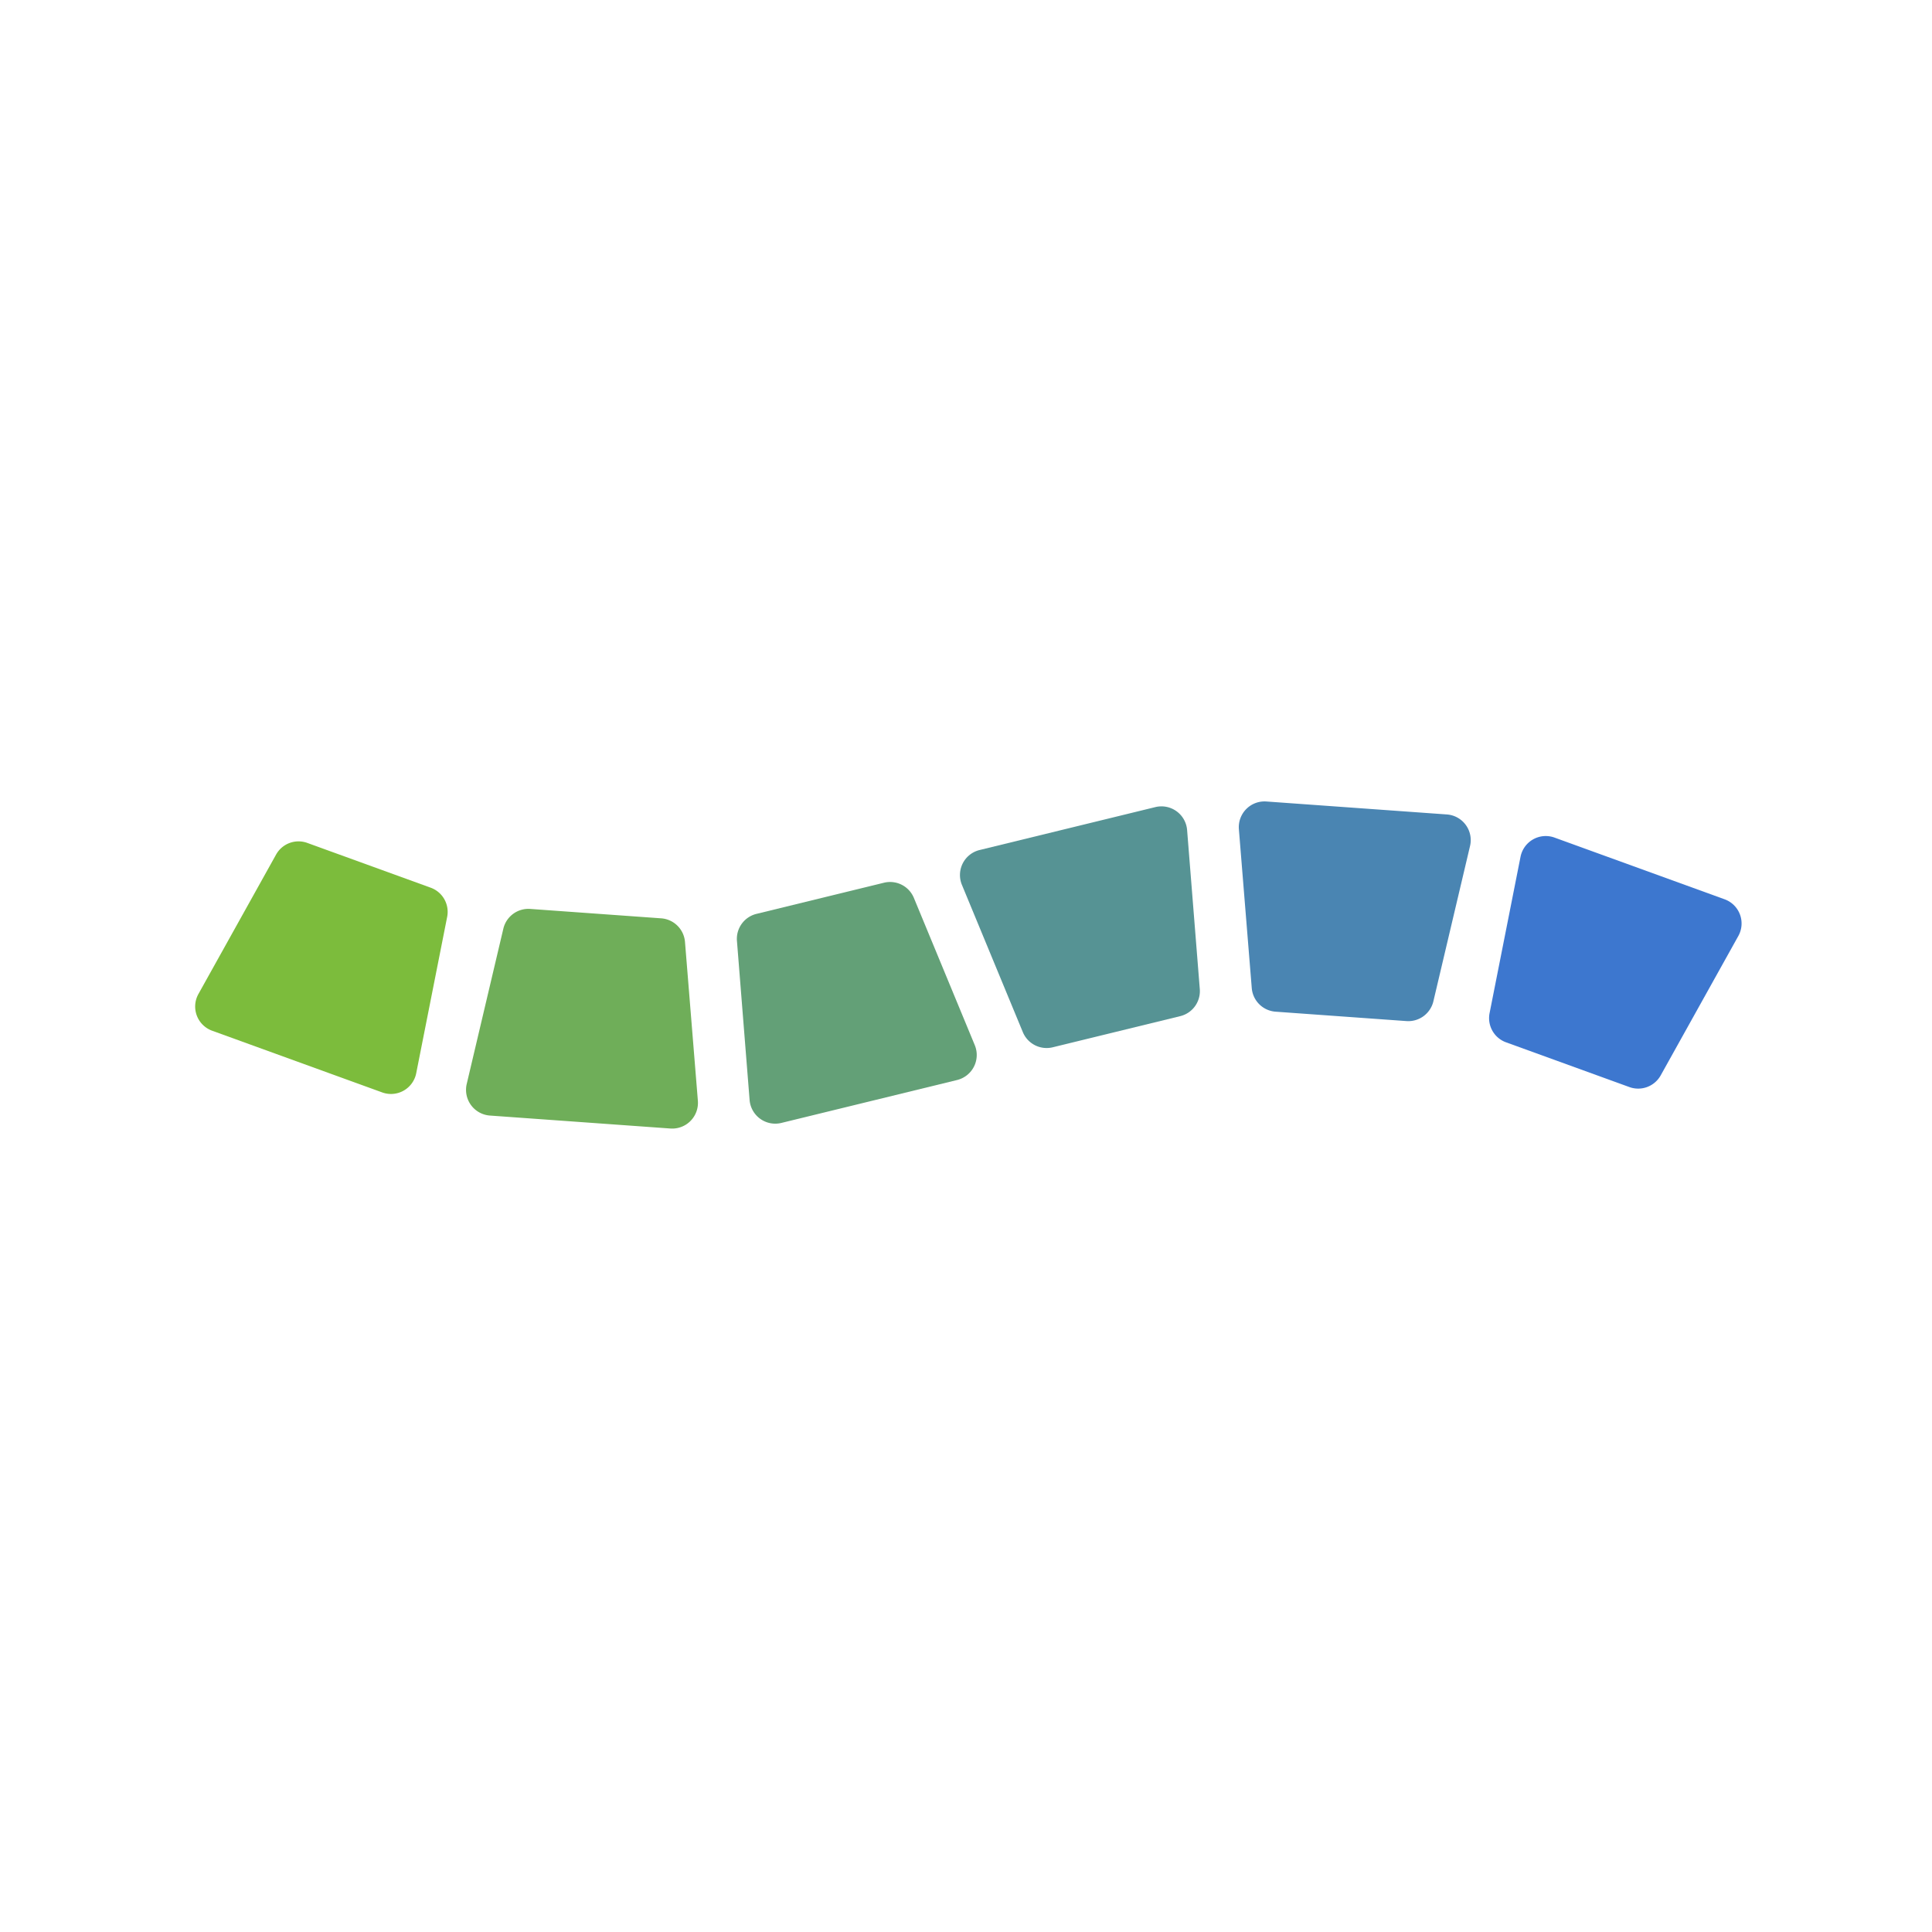
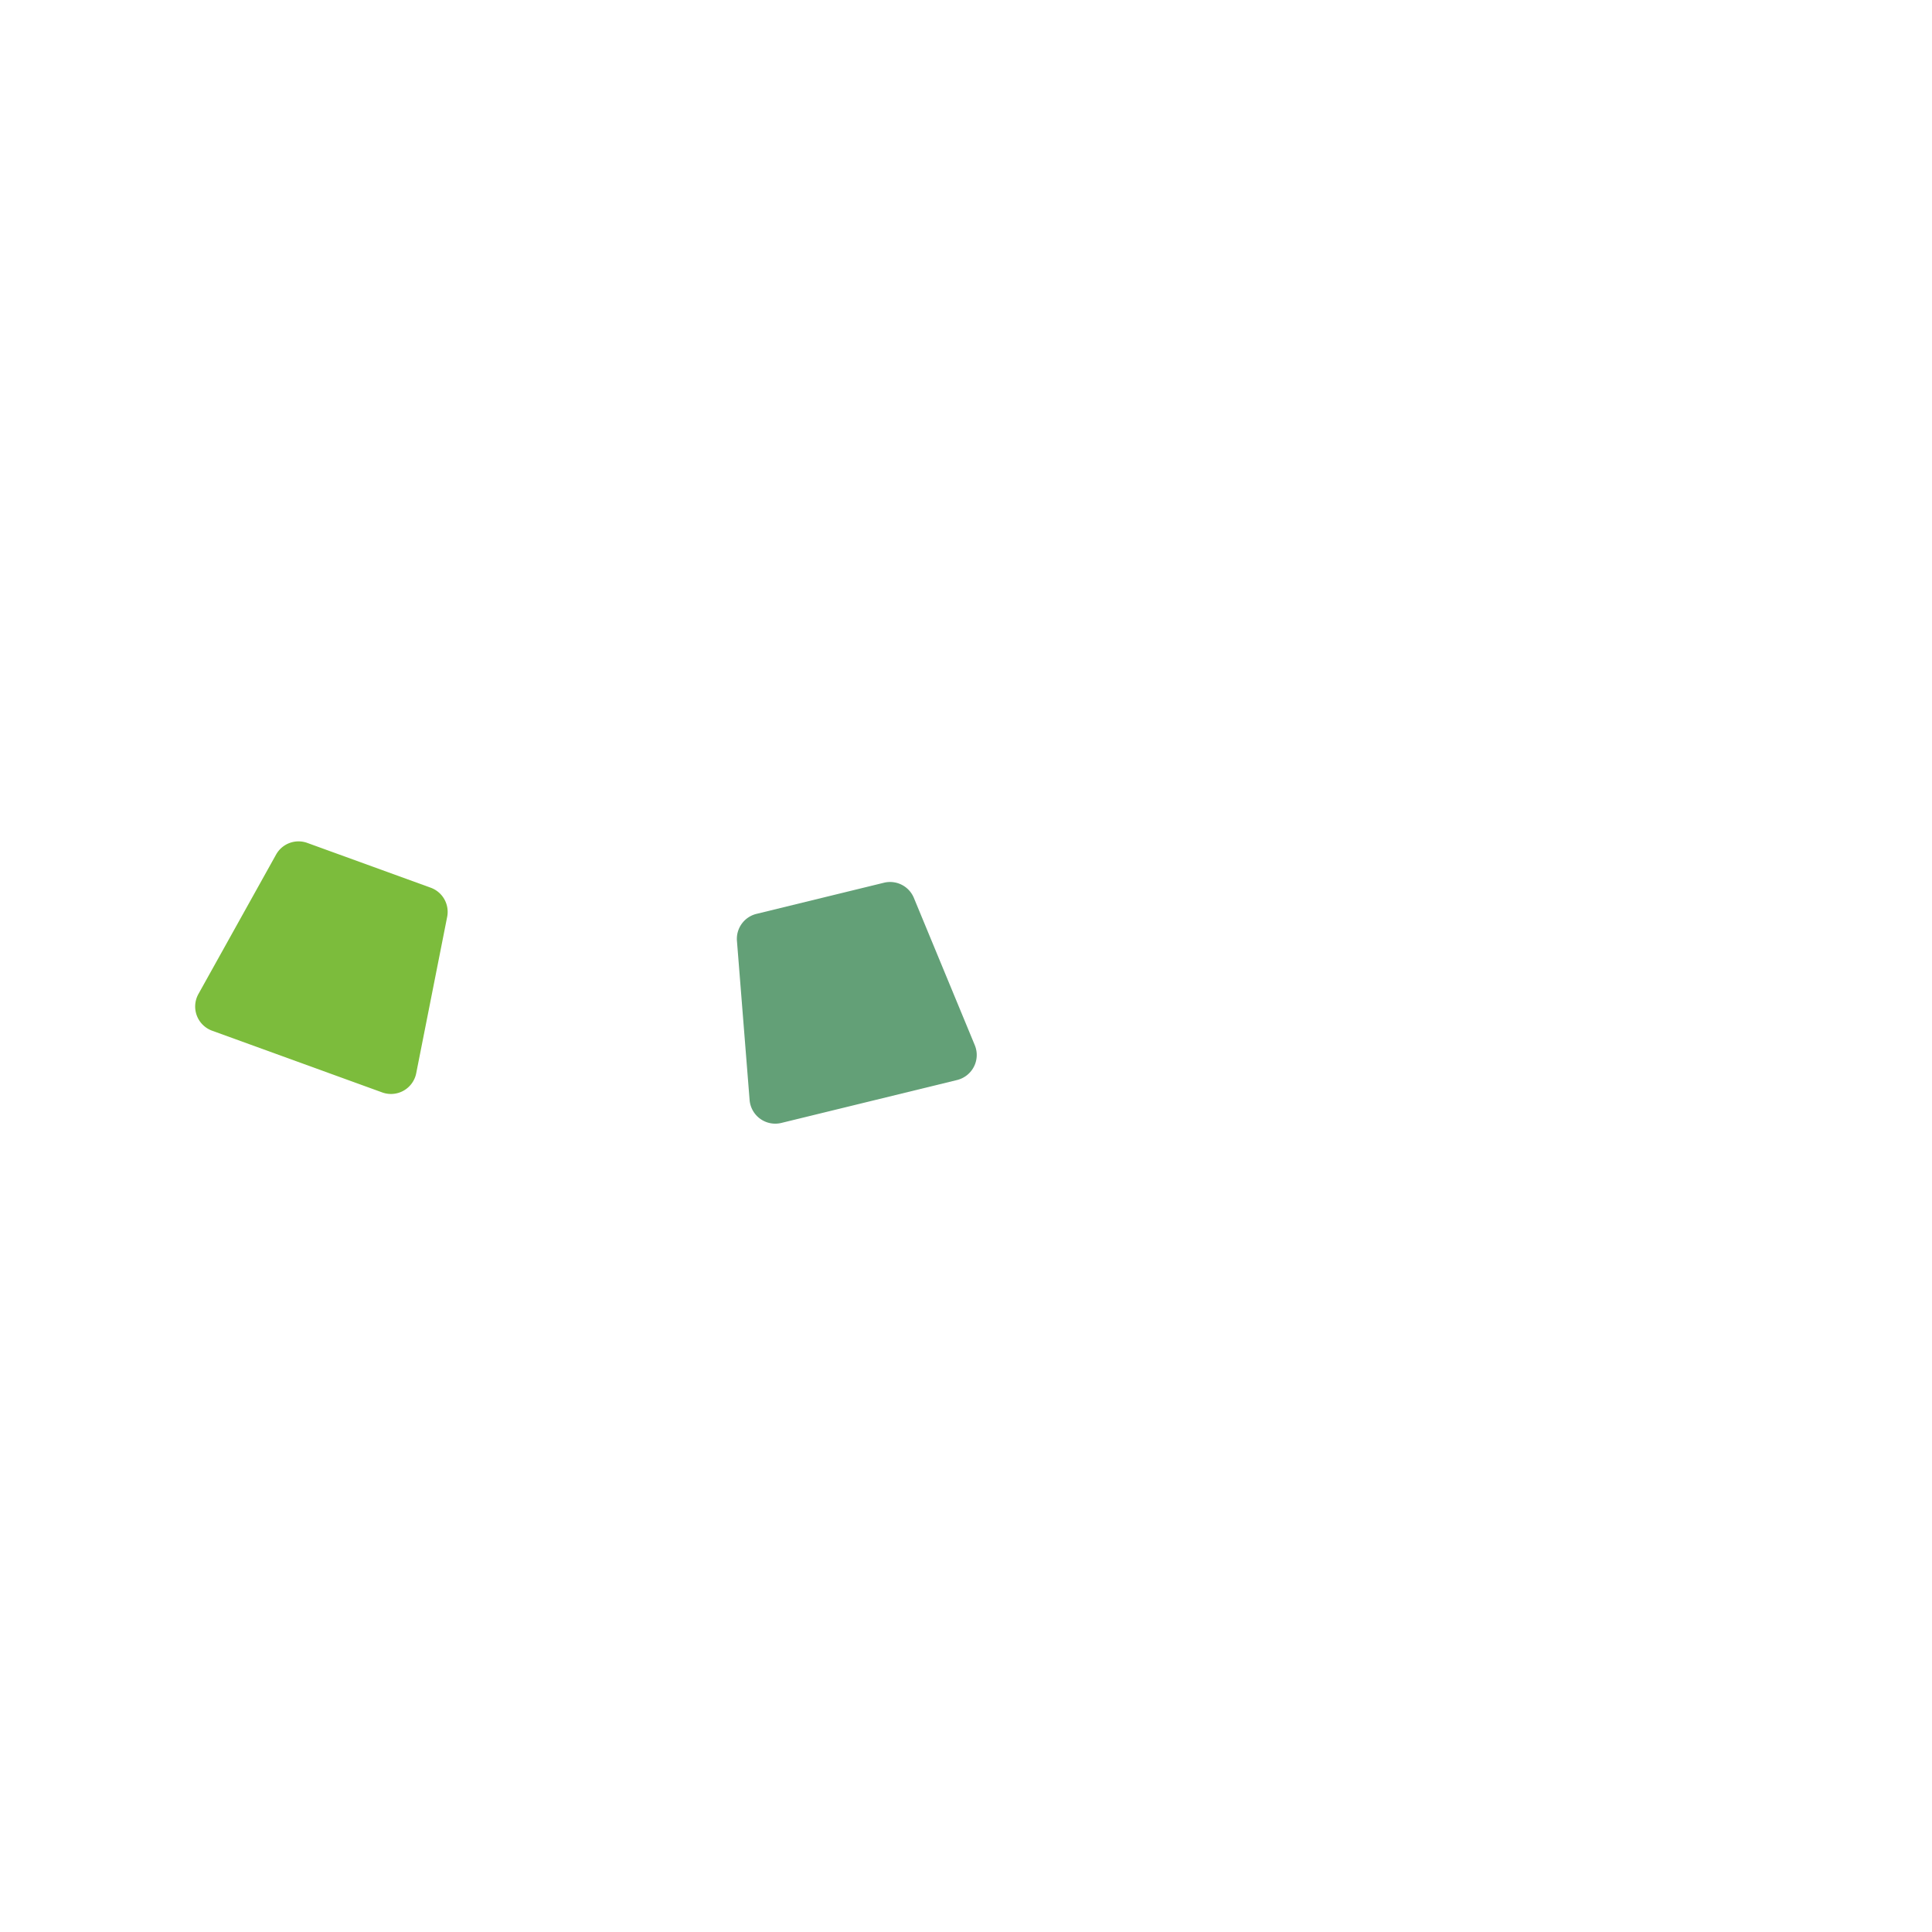
<svg xmlns="http://www.w3.org/2000/svg" data-bbox="0 0 270 270" viewBox="0 0 270 270" height="270" width="270" data-type="color">
  <g>
-     <path fill="#ffffff" d="M270 0v270H0V0h270z" data-color="1" />
-     <path fill="#3D77CF" d="m210.471 145.665 17.244 6.256a3.6 3.6 0 0 0 4.367-1.63l10.852-19.484a3.596 3.596 0 0 0-1.914-5.128l-23.772-8.625a3.588 3.588 0 0 0-2.992.248 3.6 3.6 0 0 0-1.76 2.433l-4.325 21.853a3.592 3.592 0 0 0 2.3 4.077Z" data-color="2" />
-     <path fill="#4A85B2" d="m178.26 141.384 18.3 1.314a3.603 3.603 0 0 0 3.756-2.76l5.124-21.706a3.585 3.585 0 0 0-.602-2.954 3.588 3.588 0 0 0-2.639-1.457l-25.223-1.812a3.593 3.593 0 0 0-2.81 1.057 3.602 3.602 0 0 0-1.031 2.82l1.8 22.2a3.602 3.602 0 0 0 3.325 3.298Z" data-color="3" />
-     <path fill="#569394" d="m147.123 146.36 17.82-4.353a3.598 3.598 0 0 0 2.73-3.778L165.9 116a3.598 3.598 0 0 0-4.437-3.207l-24.566 6a3.595 3.595 0 0 0-2.468 4.866l8.515 20.585a3.601 3.601 0 0 0 4.179 2.116Z" data-color="4" />
    <path fill="#7CBC3C" d="M60.19 124.057 42.948 117.8a3.59 3.59 0 0 0-4.367 1.63l-10.852 19.485a3.596 3.596 0 0 0 1.914 5.128l23.772 8.625a3.589 3.589 0 0 0 2.992-.248 3.597 3.597 0 0 0 1.76-2.433l4.325-21.853a3.593 3.593 0 0 0-2.3-4.077Z" data-color="5" />
-     <path fill="#6FAE59" d="m92.4 128.338-18.3-1.314a3.597 3.597 0 0 0-3.756 2.759l-5.12 21.707a3.598 3.598 0 0 0 3.241 4.41l25.223 1.811a3.596 3.596 0 0 0 3.633-2.354 3.6 3.6 0 0 0 .208-1.522l-1.8-22.2a3.599 3.599 0 0 0-3.329-3.297Z" data-color="6" />
    <path fill="#63A077" d="m123.539 123.362-17.82 4.353a3.594 3.594 0 0 0-2.73 3.777l1.769 22.233a3.598 3.598 0 0 0 4.437 3.207l24.566-6a3.61 3.61 0 0 0 2.35-1.867 3.598 3.598 0 0 0 .118-2.999l-8.515-20.586a3.597 3.597 0 0 0-4.175-2.118Z" data-color="7" />
  </g>
</svg>